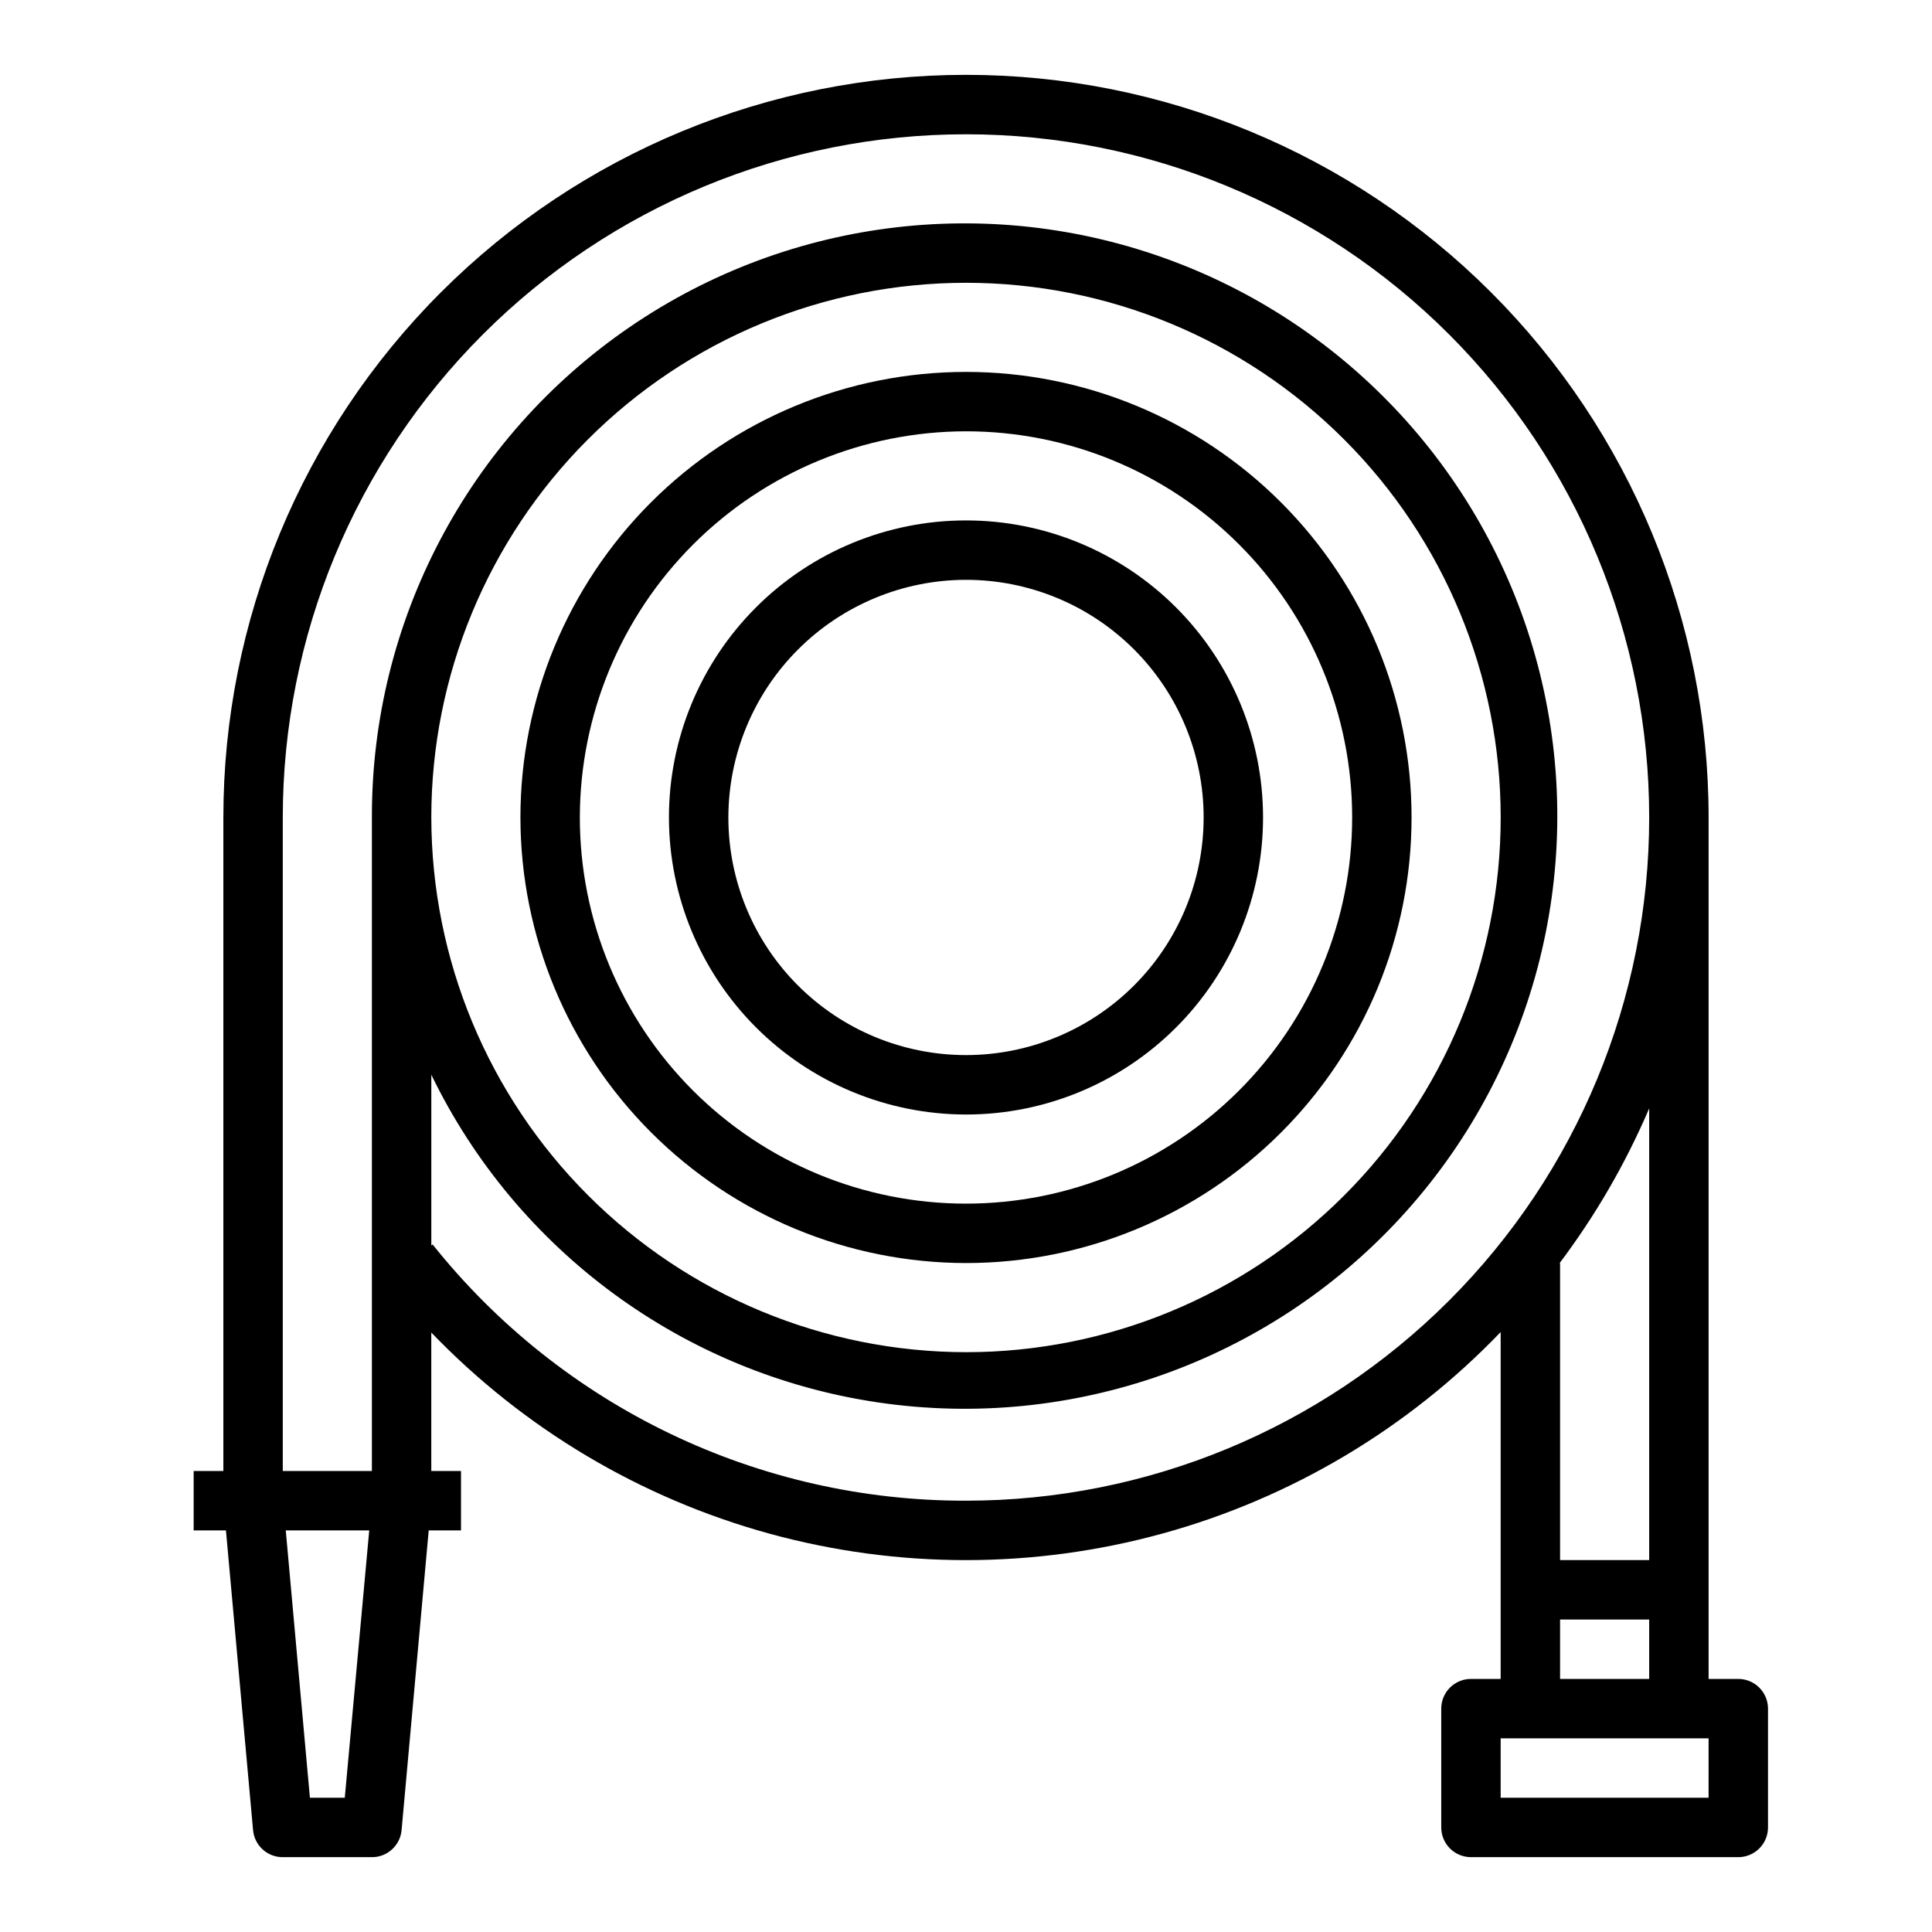
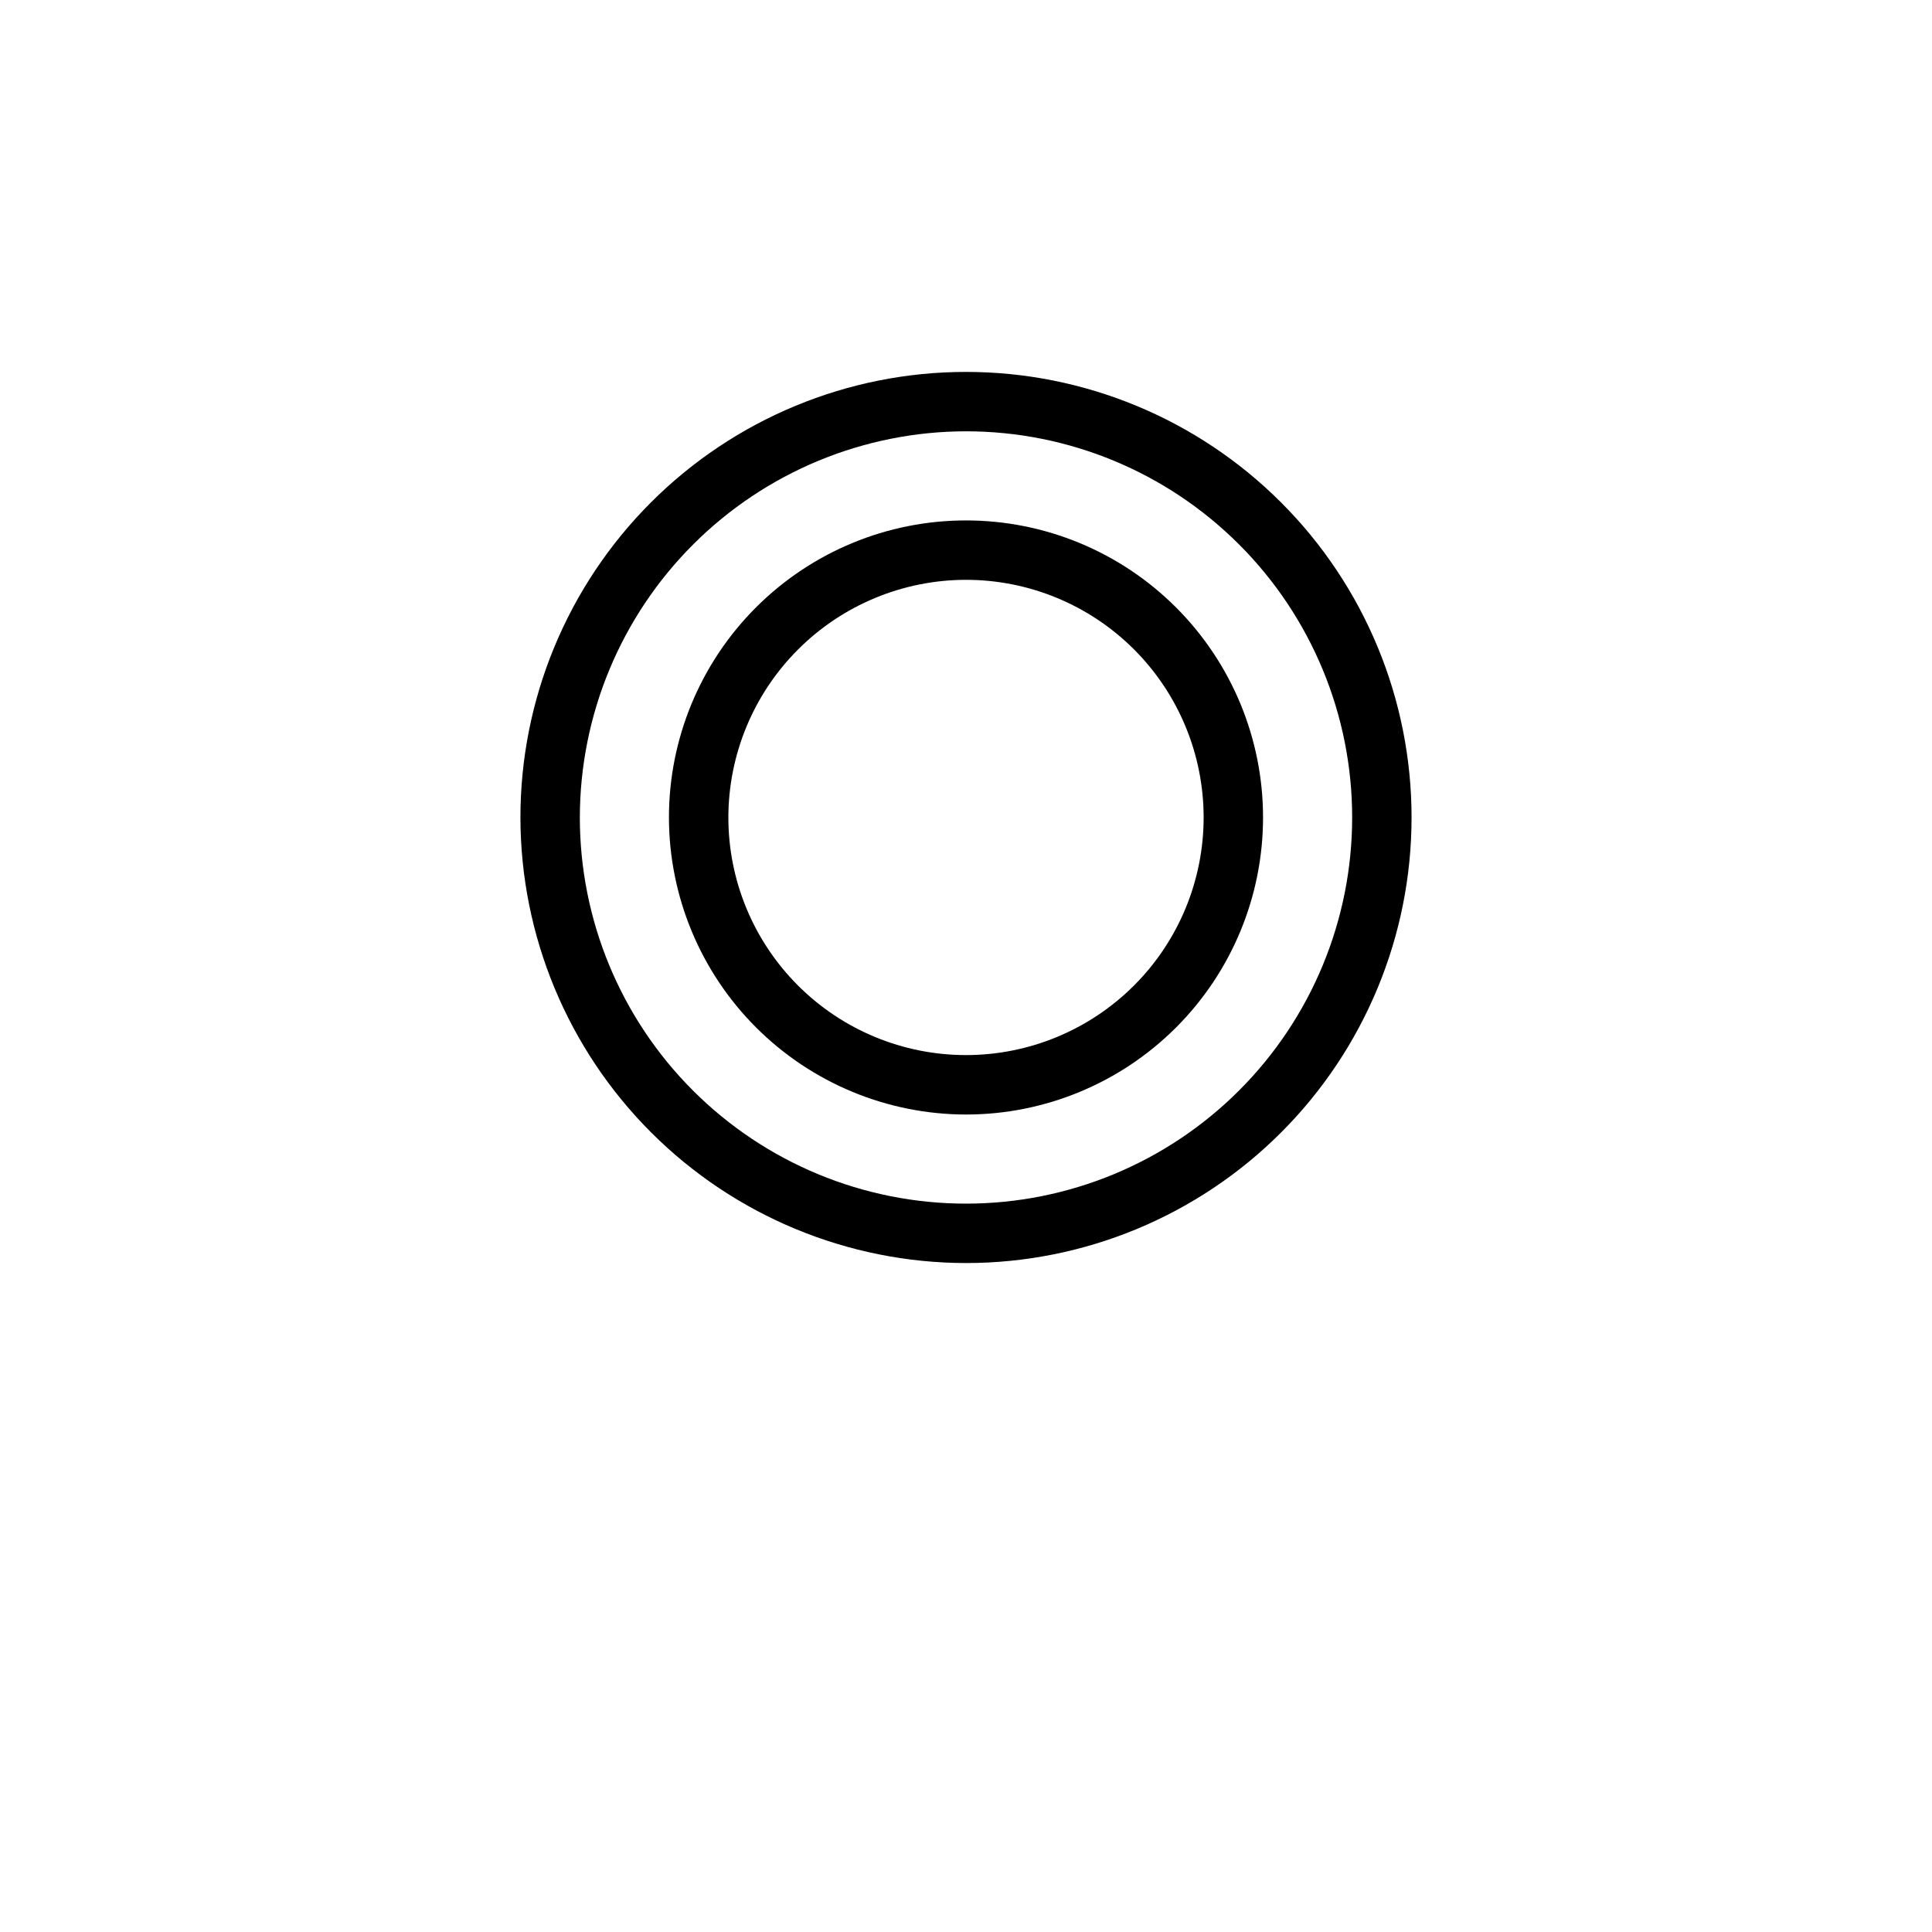
<svg xmlns="http://www.w3.org/2000/svg" fill="#000000" width="800px" height="800px" version="1.1" viewBox="144 144 512 512">
  <g>
-     <path d="m604.67 588.93h-7.871v-228.29c0-52.191-20.734-102.25-57.645-139.16-36.906-36.91-86.965-57.645-139.16-57.645-52.195 0-102.25 20.734-139.16 57.645-36.906 36.906-57.641 86.965-57.641 139.16v173.19h-7.875v15.742h8.559l7.188 79.438c0.371 4.066 3.789 7.172 7.871 7.156h23.617c4.082 0.016 7.5-3.09 7.871-7.156l7.188-79.438h8.559v-15.742h-7.875v-36.699c24.523 25.508 55.477 43.922 89.594 53.297 34.121 9.371 70.141 9.359 104.25-0.043 34.113-9.402 65.051-27.844 89.551-53.375v91.922h-7.871c-4.348 0-7.875 3.527-7.875 7.875v31.488c0 2.086 0.832 4.09 2.309 5.566 1.477 1.473 3.477 2.305 5.566 2.305h70.848c2.086 0 4.09-0.832 5.566-2.305 1.477-1.477 2.305-3.481 2.305-5.566v-31.488c0-2.09-0.828-4.09-2.305-5.566-1.477-1.477-3.481-2.309-5.566-2.309zm-369.3 31.488h-9.242l-6.398-70.848h22.121zm164.63-78.719c-27.156 0.059-53.969-6.016-78.445-17.773-24.477-11.758-45.98-28.891-62.906-50.125l-0.348 0.277v-45.266c22.664 46.73 66.961 79.234 118.34 86.836 51.379 7.602 103.19-10.684 138.41-48.848 35.223-38.164 49.305-91.27 37.621-141.88-11.688-50.602-47.633-92.156-96.023-111.01-48.395-18.852-102.98-12.566-145.82 16.797-42.84 29.359-68.398 77.996-68.273 129.93v173.19h-23.617v-173.19c0-48.016 19.074-94.07 53.031-128.02 33.953-33.957 80.008-53.031 128.03-53.031s94.07 19.074 128.02 53.031c33.957 33.953 53.031 80.008 53.031 128.02 0 48.02-19.074 94.074-53.031 128.03-33.953 33.957-80.004 53.031-128.02 53.031zm-141.7-181.06c0-37.578 14.93-73.621 41.504-100.19 26.574-26.574 62.613-41.504 100.2-41.504 37.578 0 73.621 14.93 100.19 41.504 26.574 26.57 41.504 62.613 41.504 100.19 0 37.582-14.93 73.621-41.504 100.2-26.57 26.574-62.613 41.504-100.19 41.504-37.566-0.043-73.582-14.988-100.15-41.551-26.562-26.562-41.504-62.578-41.551-100.15zm322.75 77.09v119.71h-23.617v-78.719h-0.109c9.531-12.656 17.496-26.422 23.727-40.988zm-23.617 135.46h23.617v15.742h-23.617zm39.359 47.23h-55.102v-15.742h55.105z" />
    <path d="m400 478.72c31.316 0 61.348-12.441 83.492-34.586 22.145-22.145 34.586-52.176 34.586-83.496 0-31.316-12.441-61.348-34.586-83.492-22.145-22.145-52.176-34.586-83.492-34.586s-61.352 12.441-83.496 34.586c-22.145 22.145-34.586 52.176-34.586 83.492 0.035 31.309 12.488 61.32 34.625 83.457s52.148 34.59 83.457 34.625zm0-220.42c27.141 0 53.168 10.781 72.359 29.977 19.195 19.191 29.977 45.219 29.977 72.359 0 27.145-10.781 53.172-29.977 72.363-19.191 19.191-45.219 29.977-72.359 29.977-27.145 0-53.172-10.785-72.363-29.977-19.191-19.191-29.973-45.219-29.973-72.363 0.031-27.129 10.82-53.141 30.008-72.328 19.184-19.184 45.195-29.977 72.328-30.008z" />
    <path d="m400 439.36c20.875 0 40.898-8.293 55.664-23.059 14.762-14.762 23.055-34.785 23.055-55.664 0-20.875-8.293-40.898-23.055-55.66-14.766-14.766-34.789-23.059-55.664-23.059-20.879 0-40.902 8.293-55.664 23.059-14.766 14.762-23.059 34.785-23.059 55.66 0.023 20.871 8.324 40.883 23.082 55.641 14.758 14.758 34.77 23.059 55.641 23.082zm0-141.7c16.699 0 32.719 6.633 44.531 18.445 11.809 11.809 18.445 27.828 18.445 44.527 0 16.703-6.637 32.723-18.445 44.531-11.812 11.812-27.832 18.445-44.531 18.445-16.703 0-32.723-6.633-44.531-18.445-11.812-11.809-18.445-27.828-18.445-44.531 0.02-16.695 6.66-32.703 18.465-44.508 11.805-11.809 27.812-18.449 44.512-18.465z" />
  </g>
</svg>